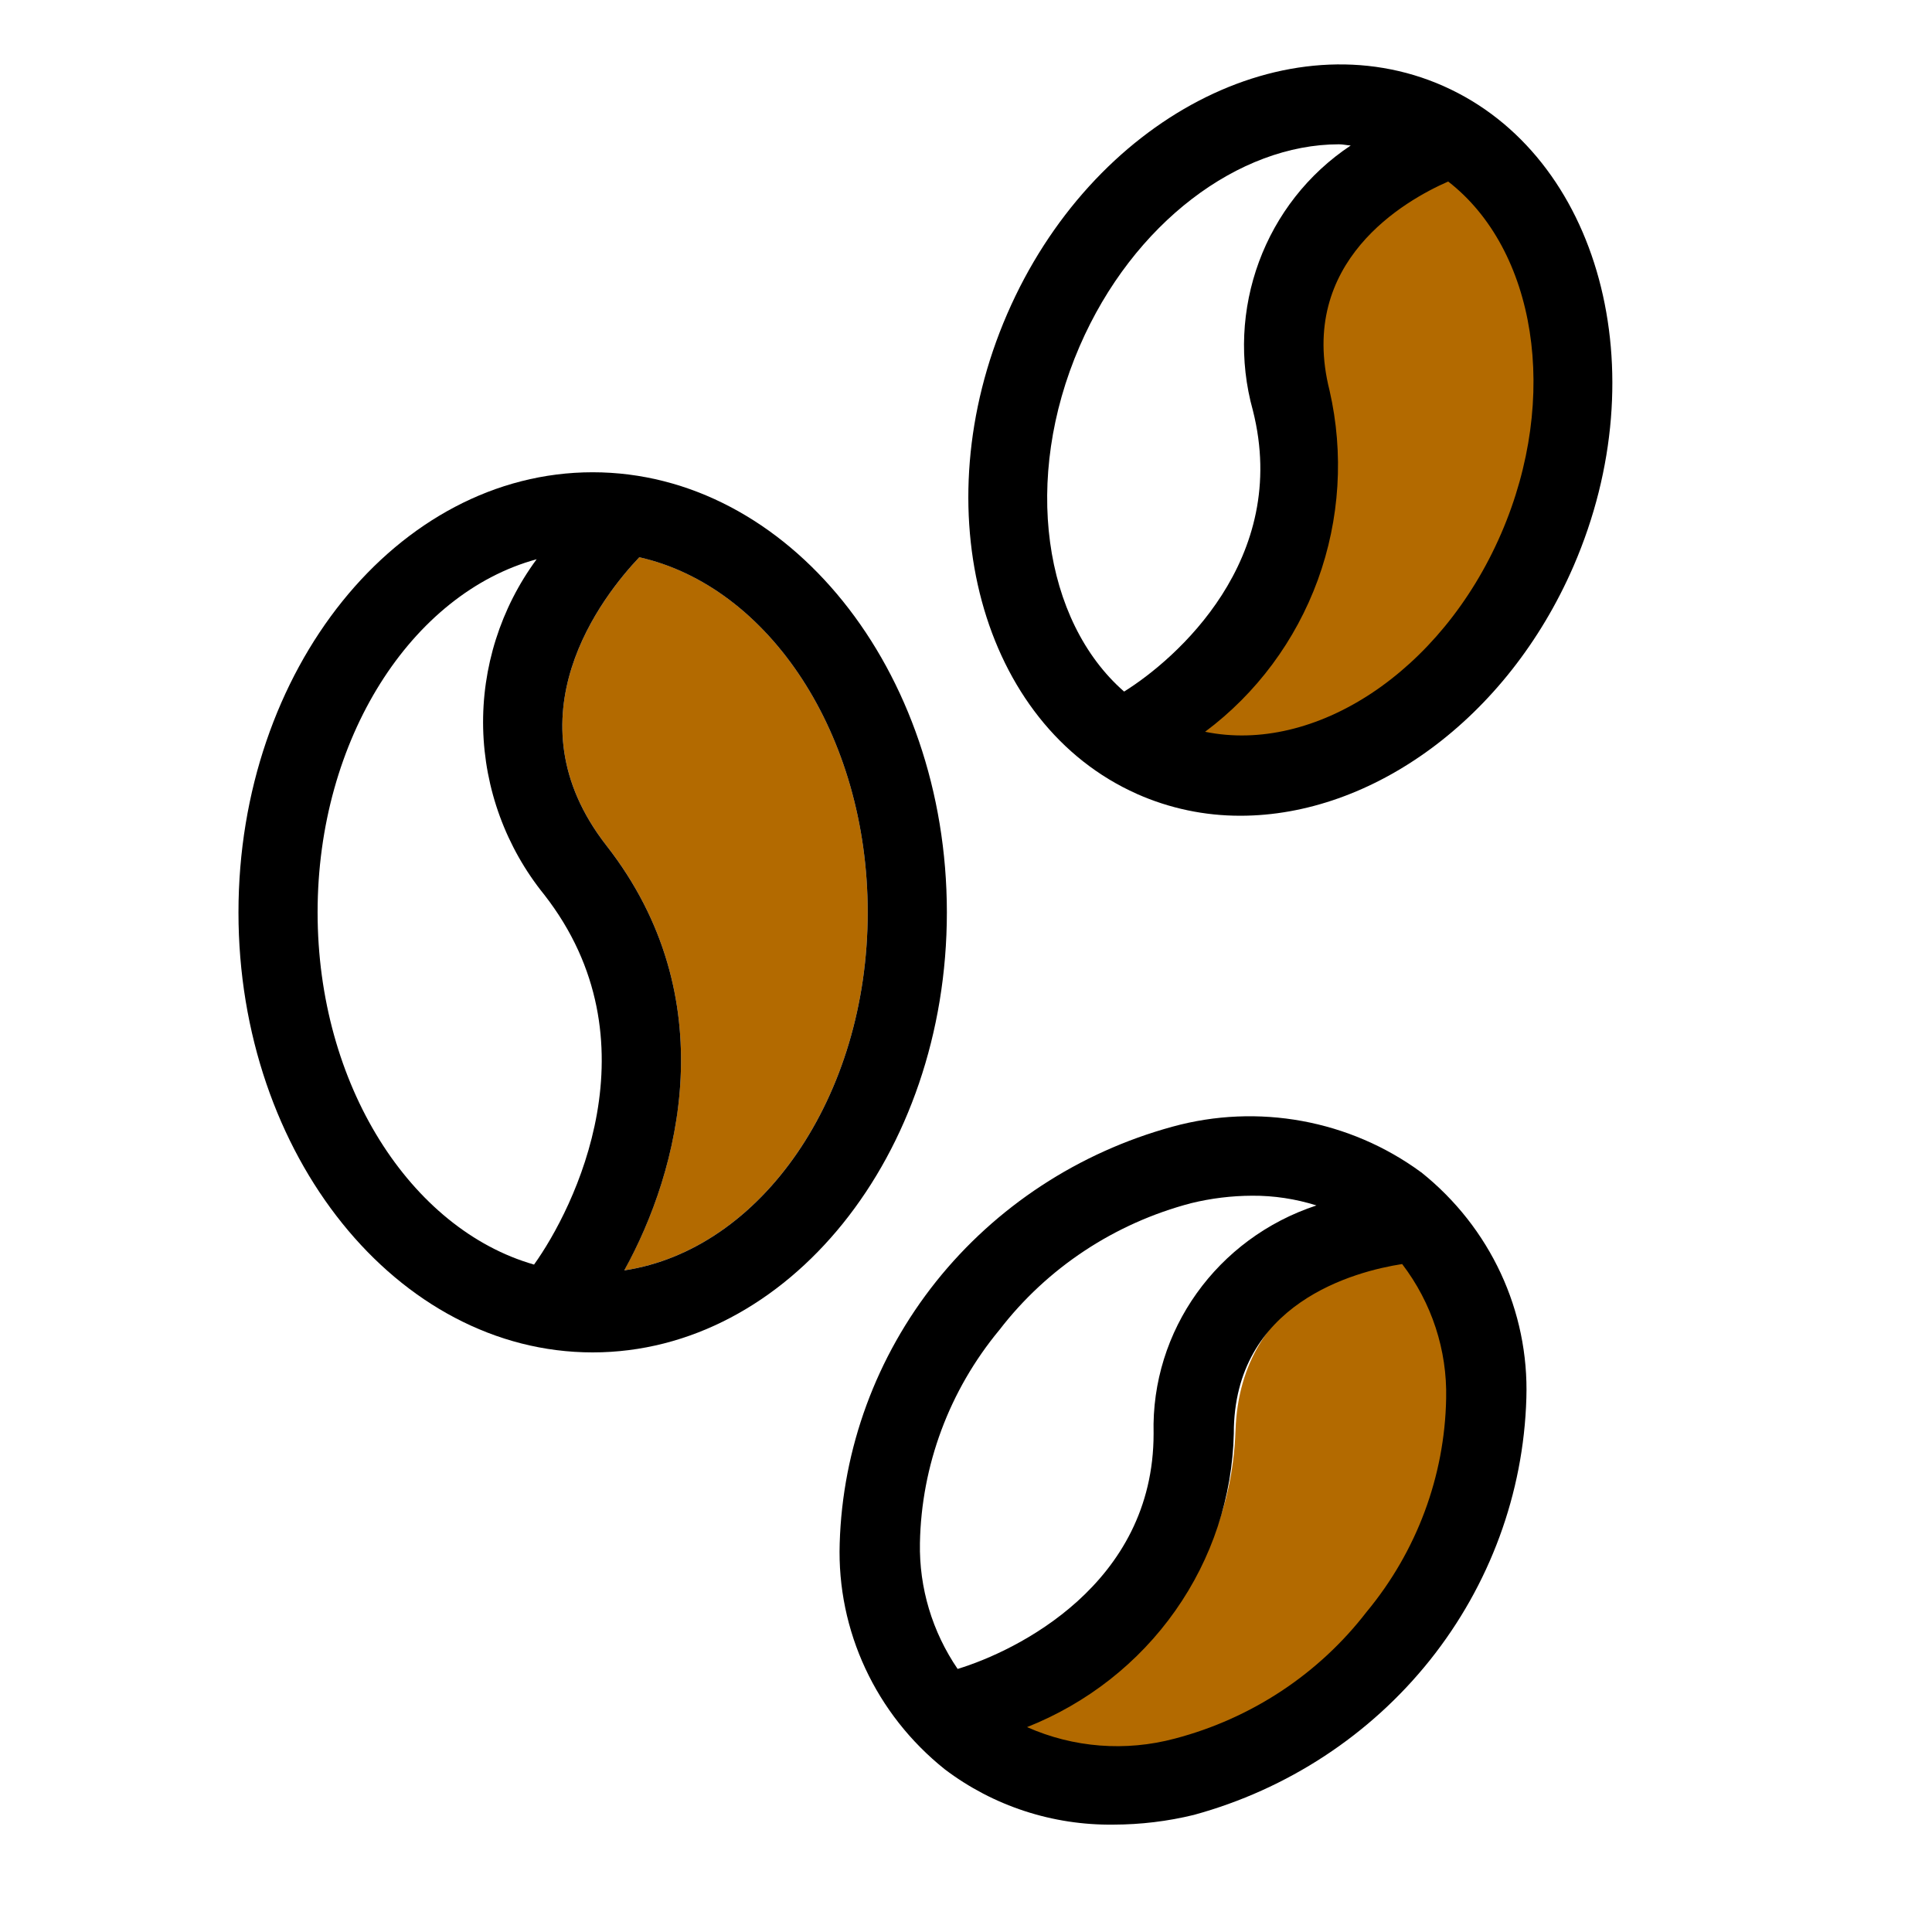
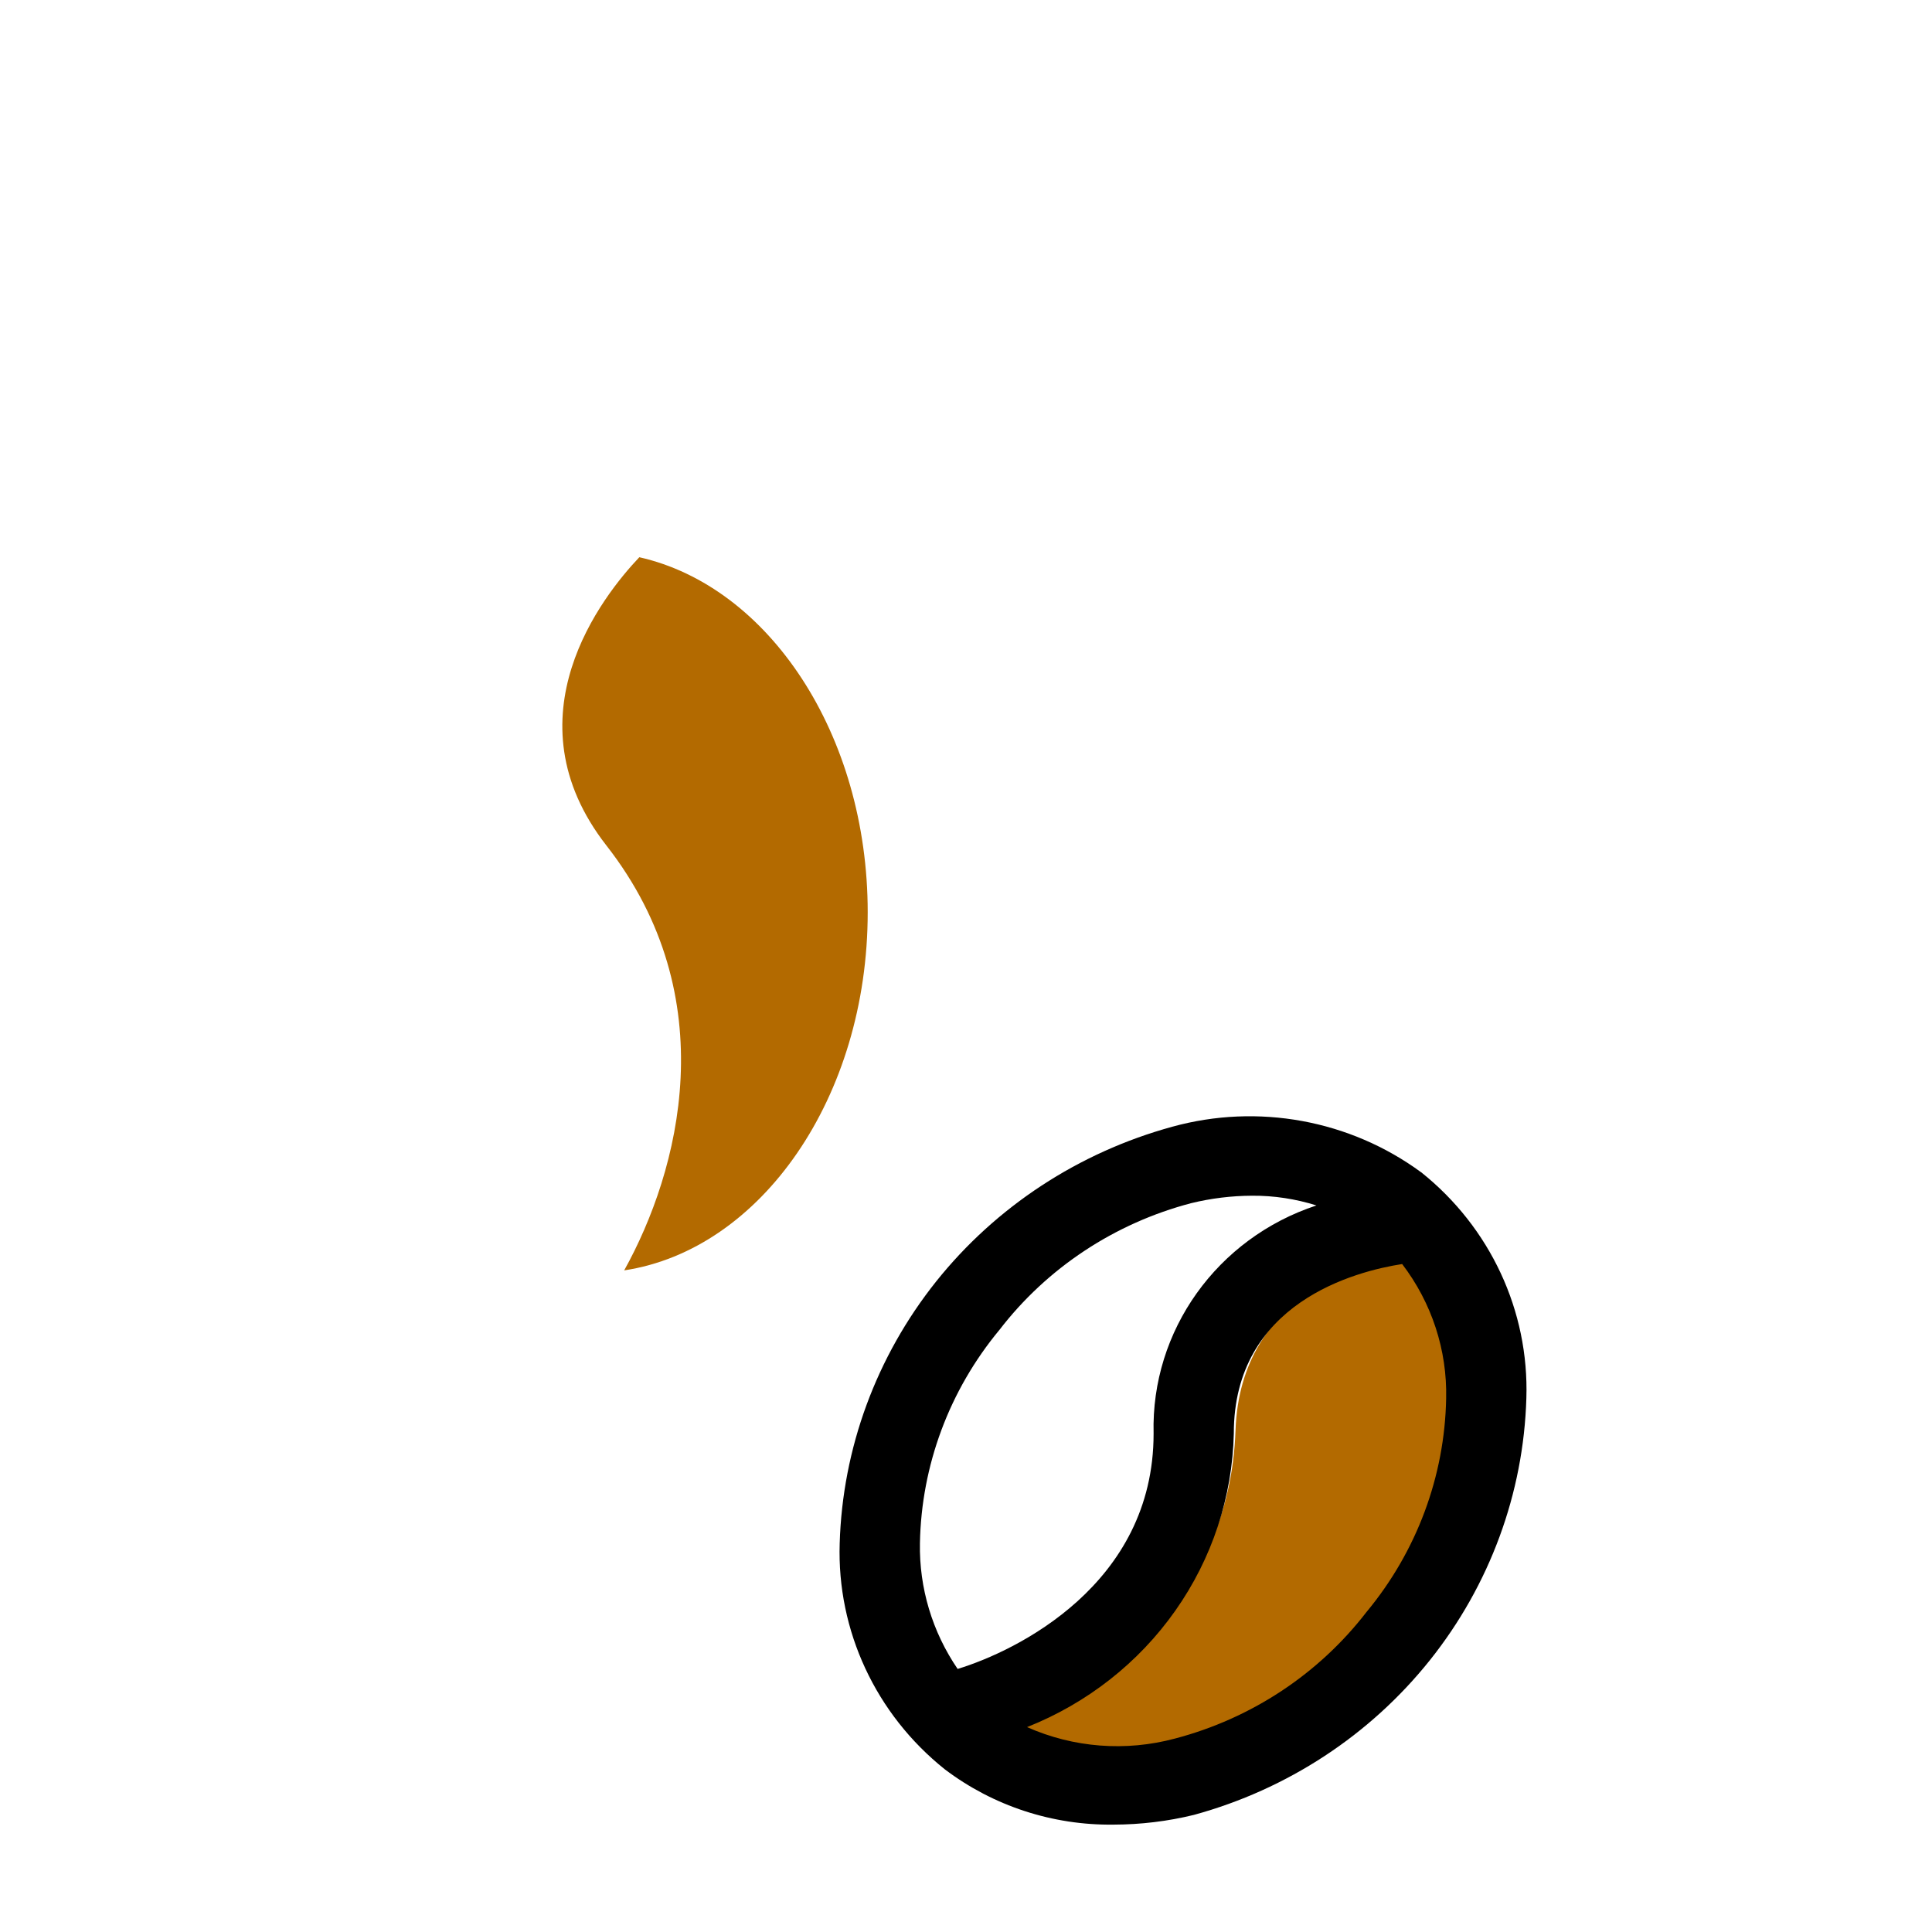
<svg xmlns="http://www.w3.org/2000/svg" height="90" viewBox="0 0 90 90" width="90">
  <g fill="none" transform="translate(11.109 3)">
    <g fill="#b36a00">
      <path d="m17.142 36.389c-4.663-5.975-.169-11.64 1.531-13.431 6.032 1.36 10.639 8.251 10.639 16.539 0 8.612-4.971 15.721-11.344 16.682 2.572-4.628 4.711-12.702-.826-19.79z" />
-       <path d="m47.142 16.389c-4.663-5.975-.169-11.64 1.531-13.431 6.032 1.36 10.639 8.251 10.639 16.539 0 8.612-4.971 15.721-11.344 16.682 2.572-4.628 4.711-12.702-.826-19.79z" transform="matrix(.866 .5 -.5 .866 17.498 -22.345)" />
      <path d="m43.734 65.724c-3.933-5.216-.143-10.161 1.292-11.724 5.088 1.187 8.975 7.202 8.975 14.438 0 7.517-4.193 13.723-9.57 14.562 2.169-4.04 3.974-11.088-.697-17.276z" transform="matrix(.777 .629 -.629 .777 53.805 -14.942)" />
    </g>
    <g fill="#000">
-       <path d="m16.499 19c-9.097 0-16.499 9.197-16.499 20.502-.003 11.304 7.401 20.498 16.499 20.498 9.098 0 16.501-9.197 16.501-20.502-.003-11.301-7.404-20.498-16.501-20.498zm-12.813 20.502c0-8.091 4.386-14.863 10.204-16.45-1.676 2.273-2.554 5.041-2.492 7.869.066 2.828 1.065 5.555 2.841 7.751 5.327 6.825 1.393 14.638-.47 17.237-5.755-1.648-10.083-8.376-10.083-16.408zm14.286 16.678c2.568-4.628 4.708-12.702-.83-19.79-4.663-5.975-.169-11.64 1.531-13.431 6.032 1.36 10.639 8.251 10.639 16.539 0 8.612-4.971 15.721-11.344 16.682z" />
-       <path d="m56.143 1.013c-7.278-3.231-16.397 1.526-20.336 10.619-3.939 9.089-1.223 19.119 6.051 22.353h-.003c1.521.676 3.165 1.019 4.824 1.015 6.096 0 12.412-4.474 15.516-11.633 3.936-9.089 1.223-19.119-6.051-22.353zm-16.96 12.12c2.495-5.763 7.436-9.411 12.084-9.411.183 0 .363.046.549.056h-.003c-4.015 2.664-5.861 7.66-4.558 12.341 1.759 6.949-3.611 11.613-5.999 13.097-3.753-3.28-4.751-9.904-2.073-16.083zm19.634 8.731c-2.806 6.473-8.694 10.268-13.788 9.225 2.391-1.785 4.216-4.243 5.249-7.068 1.03-2.825 1.22-5.896.549-8.829-1.521-6.011 3.525-8.861 5.526-9.736 4.071 3.154 5.232 10.02 2.464 16.409z" />
      <path d="m55.098 51.613c-3.32-2.441-7.607-3.227-11.6-2.125-4.36 1.195-8.213 3.721-11.001 7.212-2.784 3.494-4.36 7.768-4.49 12.203-.13 4.061 1.681 7.953 4.9 10.521 2.248 1.703 5.019 2.612 7.863 2.574 1.257-.003 2.515-.154 3.737-.453 4.357-1.191 8.209-3.718 10.998-7.212 2.784-3.491 4.36-7.768 4.49-12.2.13-4.064-1.681-7.953-4.896-10.521zm-19.655 7.346c2.224-2.894 5.369-4.974 8.938-5.911.928-.227 1.881-.343 2.837-.347 1.016-.007 2.028.148 2.998.453-4.634 1.528-7.709 5.835-7.586 10.624.007 7.037-6.416 10.143-9.127 10.967v.003c-1.184-1.733-1.797-3.779-1.758-5.863.067-3.621 1.369-7.116 3.698-9.927zm17.116 13.12c-2.224 2.894-5.369 4.974-8.938 5.911-2.291.614-4.725.426-6.886-.535 2.795-1.109 5.197-2.993 6.907-5.424 1.713-2.43 2.658-5.3 2.725-8.255-.007-6.089 5.667-7.555 7.842-7.892 1.38 1.806 2.101 4.013 2.049 6.264-.067 3.621-1.369 7.119-3.698 9.931z" />
    </g>
  </g>
</svg>